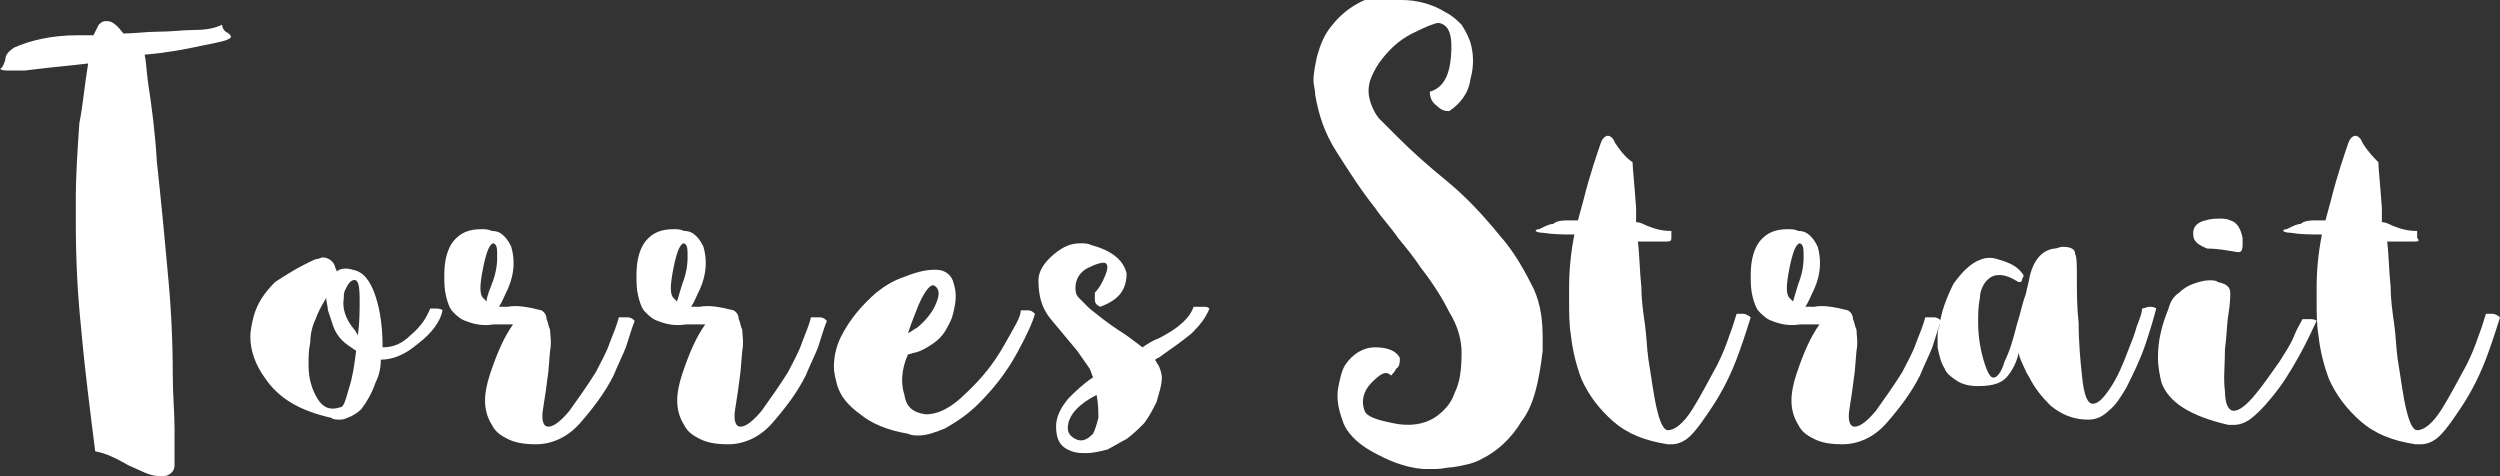
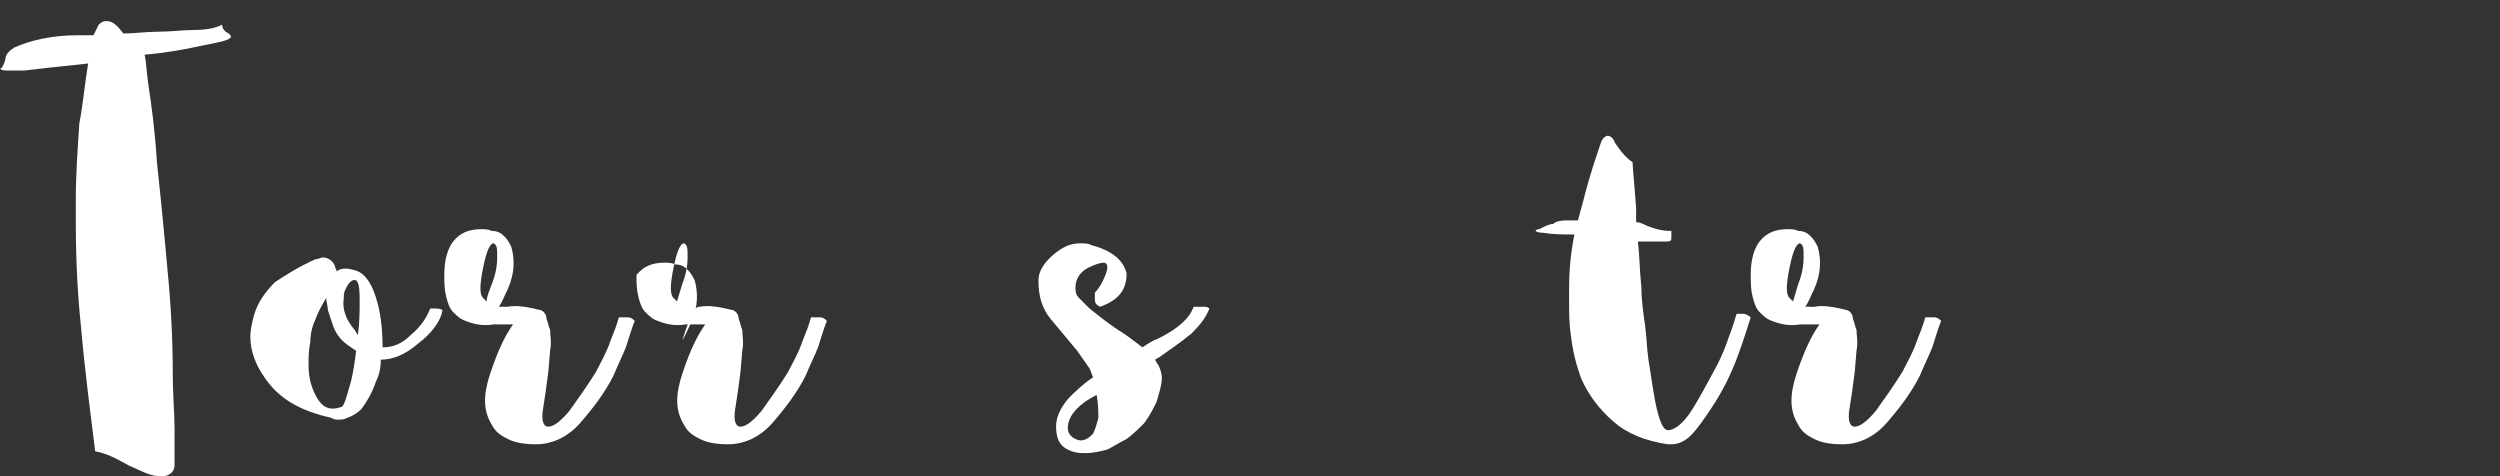
<svg xmlns="http://www.w3.org/2000/svg" version="1.1" id="Layer_1" x="0px" y="0px" viewBox="0 0 141.8 27" style="enable-background:new 0 0 141.8 27;" xml:space="preserve">
  <rect x="0" y="0" width="141.8" height="27" fill="#333333" stroke="none" />
  <style type="text/css">
	.st0{fill:#FFFFFF;}
</style>
  <g>
    <path class="st0" d="M0.8,2.7C1.7,2.3,2.9,2,4.4,2C4.7,2,5,2,5.3,2c0.1-0.2,0.2-0.4,0.3-0.6C5.8,1.2,5.9,1.2,6,1.2h0.1   c0.3,0,0.6,0.3,0.9,0.7v0c0.6,0,1.3-0.1,1.9-0.1c0.8,0,1.5-0.1,2.1-0.1c0.7,0,1.2-0.1,1.6-0.3c0,0.2,0.1,0.3,0.2,0.4   C13,1.9,13.1,2,13.1,2.1c-0.1,0.2-0.7,0.3-1.7,0.5c-0.9,0.2-2,0.4-3.2,0.5c0.1,0.4,0.1,0.9,0.2,1.6C8.6,6,8.8,7.5,8.9,9.2   c0.1,0.9,0.2,1.9,0.3,2.9c0.1,1,0.2,2.1,0.3,3.2c0.2,2,0.3,4,0.3,6c0,1.1,0.1,2.1,0.1,3c0,0.7,0,1.4,0,2.1c0,0.2-0.1,0.4-0.3,0.5   C9.5,27,9.3,27,9.2,27H9c-0.5,0-1-0.3-1.7-0.6C6.6,26,6,25.7,5.4,25.6c-0.3-2.4-0.6-4.7-0.8-7c-0.2-1.9-0.3-3.9-0.3-6   c0-0.4,0-0.9,0-1.3c0-1.4,0.1-2.8,0.2-4.3C4.7,6,4.8,4.8,5,3.6L4.1,3.7C3.1,3.8,2.2,3.9,1.4,4C1,4,0.7,4,0.5,4C0.3,4,0.1,4,0,3.9   c0.1,0,0.2-0.2,0.3-0.5C0.3,3.1,0.5,2.9,0.8,2.7z" />
    <path class="st0" d="M17.9,14.7c0.2,0,0.3-0.1,0.4-0.1c0.3,0,0.6,0.2,0.7,0.5c0,0.1,0.1,0.2,0.1,0.3c0.2-0.2,0.6-0.2,0.9-0.1   c0.6,0.1,1,0.6,1.3,1.5c0.3,0.9,0.4,1.9,0.4,2.9c0.6,0,1.1-0.2,1.6-0.7c0.6-0.5,0.9-1,1.1-1.5c0.1,0,0.2,0,0.3,0   c0.1,0,0.3,0,0.4,0.1c-0.1,0.6-0.6,1.3-1.4,1.9c-0.7,0.6-1.4,0.9-2.1,0.9c0,0.5-0.1,0.9-0.3,1.3c-0.2,0.6-0.5,1.1-0.8,1.5   c-0.2,0.2-0.5,0.4-0.8,0.5c-0.2,0.1-0.3,0.1-0.5,0.1c-0.1,0-0.3,0-0.4-0.1c-1.8-0.4-3-1.1-3.8-2.3c-0.5-0.7-0.8-1.5-0.8-2.3   c0-0.4,0.1-0.8,0.2-1.2c0.2-0.7,0.6-1.3,1.2-1.9C16.2,15.6,17,15.1,17.9,14.7z M17.9,18.1c-0.2,0.4-0.3,0.9-0.3,1.3   c-0.1,0.5-0.1,0.9-0.1,1.3c0,0.8,0.2,1.4,0.5,1.9c0.3,0.5,0.7,0.7,1.3,0.5c0.2,0,0.3-0.4,0.5-1.1c0.2-0.6,0.3-1.3,0.4-2.1   c-0.3-0.2-0.6-0.4-0.8-0.6c-0.2-0.2-0.4-0.5-0.5-0.8c-0.1-0.3-0.2-0.6-0.3-0.9c0-0.2-0.1-0.5-0.1-0.7C18.2,17.4,18,17.8,17.9,18.1z    M20.4,17c0-0.9-0.1-1.2-0.4-1.1c-0.2,0.1-0.3,0.3-0.4,0.5c-0.1,0.2-0.1,0.3-0.1,0.5c-0.1,0.6,0.1,1.2,0.6,1.8   c0.1,0.1,0.1,0.2,0.2,0.3C20.4,18.3,20.4,17.6,20.4,17z" />
    <path class="st0" d="M28.8,17.4c0.5-0.1,1.1,0,1.9,0.2c0.2,0.1,0.3,0.3,0.3,0.5c0.1,0.2,0.1,0.4,0.2,0.6c0,0.3,0.1,0.7,0,1.2   l-0.1,1.2c-0.1,0.8-0.2,1.5-0.3,2.1c-0.1,0.6,0,1,0.3,1c0.3,0,0.7-0.3,1.2-0.9c0.5-0.7,1-1.4,1.5-2.2c0.3-0.6,0.6-1.1,0.8-1.7   c0.2-0.5,0.4-1,0.5-1.4c0.2,0,0.3,0,0.5,0c0.2,0,0.3,0.1,0.4,0.2c-0.2,0.5-0.3,0.9-0.5,1.5c-0.2,0.5-0.5,1.1-0.7,1.6   c-0.5,1-1.2,1.9-1.9,2.7c-0.7,0.8-1.6,1.2-2.5,1.2h0c-0.7,0-1.2-0.1-1.6-0.3c-0.4-0.2-0.7-0.4-0.9-0.8c-0.5-0.8-0.5-1.7-0.1-2.9   c0.4-1.2,0.8-2.1,1.3-2.8c-0.2,0-0.6,0-1.1,0c-0.6,0.1-1.1,0-1.6-0.2c-0.3-0.1-0.5-0.3-0.7-0.5c-0.2-0.2-0.3-0.5-0.4-0.9   c-0.1-0.4-0.1-0.8-0.1-1.2c0-0.9,0.2-1.5,0.5-1.9c0.4-0.5,0.9-0.7,1.6-0.7c0.2,0,0.4,0,0.6,0.1c0.3,0,0.5,0.1,0.7,0.3   c0.2,0.2,0.3,0.4,0.4,0.6c0.2,0.7,0.2,1.5-0.2,2.4c-0.2,0.4-0.3,0.7-0.5,1C28.4,17.4,28.6,17.4,28.8,17.4z M27.9,16.1   c0.2-0.5,0.3-1,0.3-1.5c0-0.5,0-0.7-0.2-0.8c-0.2,0-0.4,0.4-0.6,1.4c-0.2,1-0.2,1.5,0,1.7c0.1,0.1,0.1,0.1,0.2,0.2   C27.6,16.8,27.8,16.4,27.9,16.1z" />
-     <path class="st0" d="M39.7,17.4c0.5-0.1,1.1,0,1.9,0.2c0.2,0.1,0.3,0.3,0.3,0.5c0.1,0.2,0.1,0.4,0.2,0.6c0,0.3,0.1,0.7,0,1.2   l-0.1,1.2c-0.1,0.8-0.2,1.5-0.3,2.1c-0.1,0.6,0,1,0.3,1c0.3,0,0.7-0.3,1.2-0.9c0.5-0.7,1-1.4,1.5-2.2c0.3-0.6,0.6-1.1,0.8-1.7   c0.2-0.5,0.4-1,0.5-1.4c0.2,0,0.3,0,0.5,0c0.2,0,0.3,0.1,0.4,0.2c-0.2,0.5-0.3,0.9-0.5,1.5c-0.2,0.5-0.5,1.1-0.7,1.6   c-0.5,1-1.2,1.9-1.9,2.7c-0.7,0.8-1.6,1.2-2.5,1.2h0c-0.7,0-1.2-0.1-1.6-0.3c-0.4-0.2-0.7-0.4-0.9-0.8c-0.5-0.8-0.5-1.7-0.1-2.9   c0.4-1.2,0.8-2.1,1.3-2.8c-0.2,0-0.6,0-1.1,0c-0.6,0.1-1.1,0-1.6-0.2c-0.3-0.1-0.5-0.3-0.7-0.5c-0.2-0.2-0.3-0.5-0.4-0.9   c-0.1-0.4-0.1-0.8-0.1-1.2c0-0.9,0.2-1.5,0.5-1.9c0.4-0.5,0.9-0.7,1.6-0.7c0.2,0,0.4,0,0.6,0.1c0.3,0,0.5,0.1,0.7,0.3   c0.2,0.2,0.3,0.4,0.4,0.6c0.2,0.7,0.2,1.5-0.2,2.4c-0.2,0.4-0.3,0.7-0.5,1C39.3,17.4,39.5,17.4,39.7,17.4z M38.7,16.1   c0.2-0.5,0.3-1,0.3-1.5c0-0.5,0-0.7-0.2-0.8c-0.2,0-0.4,0.4-0.6,1.4c-0.2,1-0.2,1.5,0,1.7c0.1,0.1,0.1,0.1,0.2,0.2   C38.5,16.8,38.6,16.4,38.7,16.1z" />
-     <path class="st0" d="M51.3,22.4c0.1,0.7,0.5,1,1.2,1.1c0.4,0,0.8-0.1,1.3-0.4c0.5-0.3,0.9-0.7,1.4-1.2c0.7-0.7,1.3-1.5,1.8-2.4   c0.5-0.9,0.9-1.5,0.9-1.9c0.2,0,0.3,0,0.4,0c0.2,0,0.3,0.1,0.4,0.2c-0.1,0.4-0.4,1.1-1,2.2c-0.6,1.1-1.3,2-2.2,2.9   c-0.6,0.6-1.2,1-1.9,1.4c-0.5,0.2-1,0.4-1.5,0.4c-0.2,0-0.4,0-0.6-0.1c-1.2-0.2-2.1-0.6-2.7-1.1c-0.7-0.5-1.1-1-1.3-1.6   c-0.1-0.4-0.2-0.7-0.2-1.1c0-0.5,0.1-1.1,0.4-1.7c0.5-1,1.2-1.8,2-2.5c0.5-0.4,1-0.7,1.6-0.9c0.5-0.2,1.1-0.4,1.7-0.4h0.1   c0.5,0,0.9,0.3,1,0.8c0.2,0.6,0.1,1.2-0.1,1.9c-0.1,0.3-0.3,0.6-0.4,0.8c-0.2,0.3-0.4,0.5-0.7,0.7c-0.3,0.2-0.6,0.4-1,0.5   c-0.1,0-0.3,0.1-0.4,0.1C51.1,21,51.1,21.8,51.3,22.4z M52,18.6c0.5-0.4,0.9-0.9,1.1-1.4c0.2-0.5,0.2-0.8-0.1-1   c-0.2-0.1-0.5,0.2-0.9,1.1c-0.2,0.5-0.4,1-0.6,1.6C51.7,18.8,51.8,18.7,52,18.6z" />
+     <path class="st0" d="M39.7,17.4c0.5-0.1,1.1,0,1.9,0.2c0.2,0.1,0.3,0.3,0.3,0.5c0.1,0.2,0.1,0.4,0.2,0.6c0,0.3,0.1,0.7,0,1.2   l-0.1,1.2c-0.1,0.8-0.2,1.5-0.3,2.1c-0.1,0.6,0,1,0.3,1c0.3,0,0.7-0.3,1.2-0.9c0.5-0.7,1-1.4,1.5-2.2c0.3-0.6,0.6-1.1,0.8-1.7   c0.2-0.5,0.4-1,0.5-1.4c0.2,0,0.3,0,0.5,0c0.2,0,0.3,0.1,0.4,0.2c-0.2,0.5-0.3,0.9-0.5,1.5c-0.2,0.5-0.5,1.1-0.7,1.6   c-0.5,1-1.2,1.9-1.9,2.7c-0.7,0.8-1.6,1.2-2.5,1.2h0c-0.7,0-1.2-0.1-1.6-0.3c-0.4-0.2-0.7-0.4-0.9-0.8c-0.5-0.8-0.5-1.7-0.1-2.9   c0.4-1.2,0.8-2.1,1.3-2.8c-0.2,0-0.6,0-1.1,0c-0.6,0.1-1.1,0-1.6-0.2c-0.3-0.1-0.5-0.3-0.7-0.5c-0.2-0.2-0.3-0.5-0.4-0.9   c-0.1-0.4-0.1-0.8-0.1-1.2c0.4-0.5,0.9-0.7,1.6-0.7c0.2,0,0.4,0,0.6,0.1c0.3,0,0.5,0.1,0.7,0.3   c0.2,0.2,0.3,0.4,0.4,0.6c0.2,0.7,0.2,1.5-0.2,2.4c-0.2,0.4-0.3,0.7-0.5,1C39.3,17.4,39.5,17.4,39.7,17.4z M38.7,16.1   c0.2-0.5,0.3-1,0.3-1.5c0-0.5,0-0.7-0.2-0.8c-0.2,0-0.4,0.4-0.6,1.4c-0.2,1-0.2,1.5,0,1.7c0.1,0.1,0.1,0.1,0.2,0.2   C38.5,16.8,38.6,16.4,38.7,16.1z" />
    <path class="st0" d="M62.4,17.4c-0.2-0.1-0.3-0.2-0.3-0.4c0-0.2,0-0.3,0-0.4c0.2-0.2,0.4-0.5,0.6-1c0.2-0.5,0.1-0.7-0.1-0.7   c-0.2,0-0.5,0.1-0.9,0.3c-0.4,0.2-0.7,0.6-0.7,1.1c0,0.2,0,0.4,0.2,0.6c0.2,0.2,0.4,0.4,0.6,0.6c0.5,0.4,1,0.8,1.6,1.2   c0.5,0.3,1,0.7,1.4,1c0.3-0.2,0.6-0.4,0.9-0.5c1.2-0.6,1.8-1.2,2-1.8c0.2,0,0.3,0,0.5,0c0.2,0,0.3,0,0.4,0.1   c-0.2,0.5-0.5,0.9-1,1.4c-0.6,0.5-1.2,0.9-1.9,1.4c-0.1,0-0.1,0.1-0.2,0.1c0.1,0.1,0.1,0.2,0.2,0.3c0.1,0.2,0.2,0.5,0.2,0.7   c0,0.5-0.2,1-0.3,1.4c-0.2,0.4-0.4,0.8-0.7,1.2c-0.3,0.3-0.6,0.6-1,0.9c-0.4,0.2-0.7,0.4-1.1,0.6c-0.4,0.1-0.8,0.2-1.2,0.2   c-0.3,0-0.5,0-0.8-0.1c-0.6-0.2-0.9-0.6-0.9-1.4c0-0.5,0.2-1,0.7-1.6c0.4-0.4,0.8-0.8,1.4-1.2c-0.1-0.2-0.1-0.3-0.2-0.5   c-0.2-0.3-0.5-0.7-0.7-1c-0.5-0.6-1-1.2-1.5-1.8c-0.5-0.6-0.7-1.3-0.7-2.2v0c0-0.5,0.3-1,0.9-1.5c0.5-0.4,0.9-0.6,1.5-0.6   c0.2,0,0.4,0,0.6,0.1c1.1,0.3,1.8,0.8,2,1.6C63.9,16.4,63.5,17,62.4,17.4z M60.6,24c-0.1,0.4,0,0.7,0.4,0.9c0.4,0.2,0.7,0,1-0.3   c0.1-0.2,0.2-0.5,0.3-0.9c0-0.3,0-0.8-0.1-1.3C61.2,22.9,60.7,23.5,60.6,24z" />
-     <path class="st0" d="M82.2,6.3c-0.2,0-0.4,0-0.7-0.3c-0.3-0.2-0.4-0.5-0.4-0.8c0.7-0.2,1.1-0.8,1.2-2c0.1-1.2-0.1-1.8-0.7-1.9   c-0.2,0-0.7,0.2-1.5,0.6c-0.8,0.4-1.4,1-1.9,1.7c-0.2,0.3-0.4,0.7-0.5,1c-0.1,0.4-0.1,0.7,0,1.1c0.1,0.3,0.2,0.6,0.5,1   c0.3,0.3,0.7,0.7,1.1,1.1c0.8,0.8,1.7,1.6,2.8,2.5c1.1,0.9,2.1,2,3,3.1c0.8,0.9,1.4,2,1.9,3c0.4,0.9,0.5,1.8,0.5,2.8   c0,0.2,0,0.5,0,0.7c-0.2,1.7-0.5,3.1-1.2,4c-0.6,1-1.4,1.7-2.2,2.1c-0.5,0.3-1.1,0.4-1.7,0.5c-0.3,0-0.6,0.1-0.9,0.1   c-0.3,0-0.6,0-0.8,0c-1.1-0.1-2-0.5-2.9-1c-0.9-0.5-1.4-1.1-1.6-1.6c-0.3-0.8-0.4-1.4-0.3-2c0.1-0.5,0.2-1,0.4-1.3   c0.4-0.6,1-1,1.7-1c0.7,0,1.2,0.2,1.4,0.6c0,0.2,0,0.5-0.2,0.6c-0.1,0.2-0.2,0.3-0.3,0.4c-0.3-0.3-0.6-0.1-1.1,0.4   c-0.5,0.5-0.6,1.1-0.4,1.6c0.1,0.3,0.6,0.5,1.6,0.7c0.9,0.2,1.8,0.1,2.5-0.4c0.4-0.3,0.8-0.7,1-1.3c0.3-0.6,0.4-1.3,0.4-2.3   c0-0.7-0.2-1.5-0.7-2.3c-0.4-0.8-0.9-1.6-1.6-2.5c-0.4-0.6-0.8-1.1-1.3-1.7c-0.4-0.6-0.9-1.1-1.3-1.7c-0.8-1-1.5-2.1-2.2-3.2   c-0.7-1.1-1-2.1-1.2-3.2c0-0.3-0.1-0.6-0.1-0.8c0-0.5,0.1-0.9,0.2-1.4c0.2-0.7,0.4-1.2,0.8-1.7c0.7-0.9,1.6-1.5,2.8-1.8   C78.8,0,79.1,0,79.5,0c0.8,0,1.7,0.2,2.5,0.7c0.4,0.2,0.7,0.5,0.9,0.7c0.2,0.3,0.4,0.7,0.5,1c0.2,0.7,0.2,1.4,0,2.1   C83.3,5.3,82.8,5.9,82.2,6.3z" />
    <path class="st0" d="M94.4,13.7c-0.5,0-1,0-1.5,0c0.1,0.8,0.1,1.7,0.2,2.6c0,0.7,0.1,1.4,0.2,2.1c0.1,0.7,0.1,1.3,0.2,2   c0.2,1.2,0.3,2.1,0.5,2.9c0.2,0.8,0.4,1.1,0.6,1.1c0.4,0,0.9-0.4,1.4-1.2c0.5-0.8,0.9-1.6,1.4-2.5c0.3-0.6,0.5-1.1,0.7-1.7   c0.2-0.5,0.3-0.9,0.4-1.2c0.1,0,0.2,0,0.4,0c0.1,0,0.3,0.1,0.4,0.2c-0.1,0.3-0.3,1-0.7,2.1c-0.4,1.1-0.9,2.1-1.5,3   c-0.4,0.6-0.8,1.2-1.2,1.6c-0.4,0.4-0.8,0.5-1.1,0.5h-0.2c-1.3-0.2-2.3-0.6-3.1-1.3c-0.8-0.7-1.4-1.5-1.8-2.4   c-0.3-0.8-0.5-1.6-0.6-2.5c-0.1-0.6-0.1-1.3-0.1-1.9c0-0.3,0-0.6,0-0.8c0-1,0.1-2,0.3-3c-0.6,0-1.2,0-1.8-0.1   c-0.3,0-0.4-0.1-0.4-0.1c0,0,0-0.1,0.2-0.1c0.4-0.2,0.6-0.3,0.8-0.3c0.1-0.1,0.3-0.2,0.8-0.2h0.6c0.1-0.4,0.2-0.7,0.3-1.1   c0.4-1.6,0.8-2.7,1-3.3c0.1-0.3,0.3-0.4,0.4-0.4c0.1,0,0.3,0.1,0.4,0.4C92,8.7,92.3,9,92.6,9.2c0,0.3,0.1,1.2,0.2,2.6   c0,0.3,0,0.5,0,0.8c0.2,0,0.4,0.1,0.6,0.2c0.5,0.2,0.9,0.3,1.4,0.3c0,0.1,0,0.2,0,0.3v0.1C94.8,13.7,94.7,13.7,94.4,13.7z" />
    <path class="st0" d="M102.9,17.4c0.5-0.1,1.1,0,1.9,0.2c0.2,0.1,0.3,0.3,0.3,0.5c0.1,0.2,0.1,0.4,0.2,0.6c0,0.3,0.1,0.7,0,1.2   l-0.1,1.2c-0.1,0.8-0.2,1.5-0.3,2.1c-0.1,0.6,0,1,0.3,1c0.3,0,0.7-0.3,1.2-0.9c0.5-0.7,1-1.4,1.5-2.2c0.3-0.6,0.6-1.1,0.8-1.7   c0.2-0.5,0.4-1,0.5-1.4c0.2,0,0.3,0,0.5,0c0.2,0,0.3,0.1,0.4,0.2c-0.2,0.5-0.3,0.9-0.5,1.5c-0.2,0.5-0.5,1.1-0.7,1.6   c-0.5,1-1.2,1.9-1.9,2.7c-0.7,0.8-1.6,1.2-2.5,1.2h0c-0.7,0-1.2-0.1-1.6-0.3c-0.4-0.2-0.7-0.4-0.9-0.8c-0.5-0.8-0.5-1.7-0.1-2.9   c0.4-1.2,0.8-2.1,1.3-2.8c-0.2,0-0.6,0-1.1,0c-0.6,0.1-1.1,0-1.6-0.2c-0.3-0.1-0.5-0.3-0.7-0.5c-0.2-0.2-0.3-0.5-0.4-0.9   c-0.1-0.4-0.1-0.8-0.1-1.2c0-0.9,0.2-1.5,0.5-1.9c0.4-0.5,0.9-0.7,1.6-0.7c0.2,0,0.4,0,0.6,0.1c0.3,0,0.5,0.1,0.7,0.3   c0.2,0.2,0.3,0.4,0.4,0.6c0.2,0.7,0.2,1.5-0.2,2.4c-0.2,0.4-0.3,0.7-0.5,1C102.5,17.4,102.7,17.4,102.9,17.4z M102,16.1   c0.2-0.5,0.3-1,0.3-1.5c0-0.5,0-0.7-0.2-0.8c-0.2,0-0.4,0.4-0.6,1.4c-0.2,1-0.2,1.5,0,1.7c0.1,0.1,0.1,0.1,0.2,0.2   C101.8,16.8,101.9,16.4,102,16.1z" />
-     <path class="st0" d="M114.7,15.5c0.1,0.1,0.1,0.2,0,0.3c0,0.2-0.1,0.2-0.2,0.2c-0.5-0.3-0.8-0.4-1.1-0.4c-0.3,0-0.5,0.1-0.7,0.3   c-0.2,0.2-0.4,0.6-0.4,1c-0.1,0.5-0.1,0.9-0.1,1.4c0,0.7,0.1,1.4,0.3,2.1c0.2,0.7,0.4,1,0.5,1c0.2,0.1,0.5-0.2,0.7-0.9   c0.3-0.6,0.5-1.3,0.7-2.1c0.2-0.6,0.3-1.2,0.5-1.7c0.1-0.5,0.2-0.8,0.2-0.9c0.2-1,0.7-1.6,1.4-1.7c0.2,0,0.3-0.1,0.5-0.1   c0.4,0,0.7,0.1,0.7,0.4c0.1,0.2,0.1,0.6,0.1,1.4c0,0.8,0,1.6,0.1,2.5c0,1.1,0.1,2.2,0.2,3.1c0.1,1,0.3,1.5,0.6,1.5   c0.3,0,0.6-0.3,1-0.9c0.4-0.6,0.7-1.3,1-2.1c0.2-0.5,0.4-1,0.5-1.4c0.2-0.5,0.3-0.8,0.3-1c0.1,0,0.3-0.1,0.4-0.1s0.3,0,0.4,0.1   c-0.1,0.4-0.3,1.1-0.6,2c-0.3,0.9-0.7,1.7-1.1,2.5c-0.3,0.5-0.6,1-1,1.3c-0.3,0.3-0.7,0.5-1.1,0.5h-0.1c-0.8,0-1.5-0.3-2.1-0.8   c-0.5-0.5-0.9-1-1.2-1.6c-0.2-0.3-0.3-0.6-0.4-0.8c-0.1-0.2-0.2-0.5-0.2-0.6c-0.1,0.5-0.3,0.9-0.6,1.3c-0.3,0.4-0.8,0.6-1.7,0.6   c-0.5,0-0.9-0.1-1.2-0.3c-0.3-0.2-0.6-0.4-0.7-0.7c-0.2-0.3-0.3-0.7-0.4-1.2c0-0.2,0-0.4,0-0.5c0-0.2,0-0.5,0.1-0.7   c0.1-0.8,0.4-1.6,0.8-2.4c0.5-0.7,1-1.2,1.6-1.4c0.3-0.1,0.6-0.1,0.9,0C114,14.9,114.4,15.1,114.7,15.5z" />
-     <path class="st0" d="M123,17.5c0.1-0.4,0.3-0.7,0.6-0.9c0.2-0.2,0.5-0.4,0.8-0.5c0.3-0.1,0.6-0.2,0.9-0.2c0.2,0,0.4,0,0.5,0.1   c0.5,0.1,0.7,0.3,0.7,0.6c0,0.2,0,0.6-0.1,1.2c-0.1,0.6-0.1,1.3-0.2,2c0,0.9-0.1,1.7,0,2.4c0,0.7,0.2,1.1,0.5,1.1   c0.3,0,0.7-0.3,1.2-0.9c0.5-0.6,0.9-1.2,1.4-1.9c0.3-0.5,0.6-0.9,0.8-1.4s0.4-0.8,0.5-1c0.1,0,0.3,0,0.4,0c0.1,0,0.3,0,0.4,0.1   c-0.2,0.4-0.5,1.1-1,2c-0.5,0.9-1,1.7-1.6,2.4c-0.4,0.5-0.8,0.9-1.2,1.2c-0.3,0.2-0.6,0.3-0.9,0.3c-0.1,0-0.2,0-0.3,0   c-2.2-0.5-3.4-1.3-3.8-2.4c-0.1-0.4-0.2-0.9-0.2-1.4C122.4,19.3,122.6,18.5,123,17.5z M124.4,13.3c0,0,0-0.1,0-0.1   c0-0.3,0.2-0.6,0.7-0.7c0.3-0.1,0.6-0.1,0.8-0.1c0.2,0,0.4,0,0.6,0.1c0.4,0.1,0.6,0.5,0.7,1c0,0.2,0,0.3,0,0.4   c0,0.3-0.1,0.4-0.2,0.4c0,0,0,0-0.1,0c-0.6-0.1-1.1-0.2-1.7-0.2C124.7,13.9,124.4,13.7,124.4,13.3z" />
-     <path class="st0" d="M136.9,13.7c-0.5,0-1,0-1.5,0c0.1,0.8,0.1,1.7,0.2,2.6c0,0.7,0.1,1.4,0.2,2.1c0.1,0.7,0.1,1.3,0.2,2   c0.2,1.2,0.3,2.1,0.5,2.9c0.2,0.8,0.4,1.1,0.6,1.1c0.4,0,0.9-0.4,1.4-1.2c0.5-0.8,0.9-1.6,1.4-2.5c0.3-0.6,0.5-1.1,0.7-1.7   c0.2-0.5,0.3-0.9,0.4-1.2c0.1,0,0.2,0,0.4,0c0.1,0,0.3,0.1,0.4,0.2c-0.1,0.3-0.3,1-0.7,2.1c-0.4,1.1-0.9,2.1-1.5,3   c-0.4,0.6-0.8,1.2-1.2,1.6c-0.4,0.4-0.8,0.5-1.1,0.5H137c-1.3-0.2-2.3-0.6-3.1-1.3c-0.8-0.7-1.4-1.5-1.8-2.4   c-0.3-0.8-0.5-1.6-0.6-2.5c-0.1-0.6-0.1-1.3-0.1-1.9c0-0.3,0-0.6,0-0.8c0-1,0.1-2,0.3-3c-0.6,0-1.2,0-1.8-0.1   c-0.3,0-0.4-0.1-0.4-0.1c0,0,0-0.1,0.2-0.1c0.4-0.2,0.6-0.3,0.8-0.3c0.1-0.1,0.3-0.2,0.8-0.2h0.6c0.1-0.4,0.2-0.7,0.3-1.1   c0.4-1.6,0.8-2.7,1-3.3c0.1-0.3,0.3-0.4,0.4-0.4c0.1,0,0.3,0.1,0.4,0.4c0.3,0.5,0.7,0.9,0.9,1.1c0,0.3,0.1,1.2,0.2,2.6   c0,0.3,0,0.5,0,0.8c0.2,0,0.4,0.1,0.6,0.2c0.5,0.2,0.9,0.3,1.4,0.3c0,0.1,0,0.2,0,0.3v0.1C137.3,13.7,137.1,13.7,136.9,13.7z" />
  </g>
</svg>